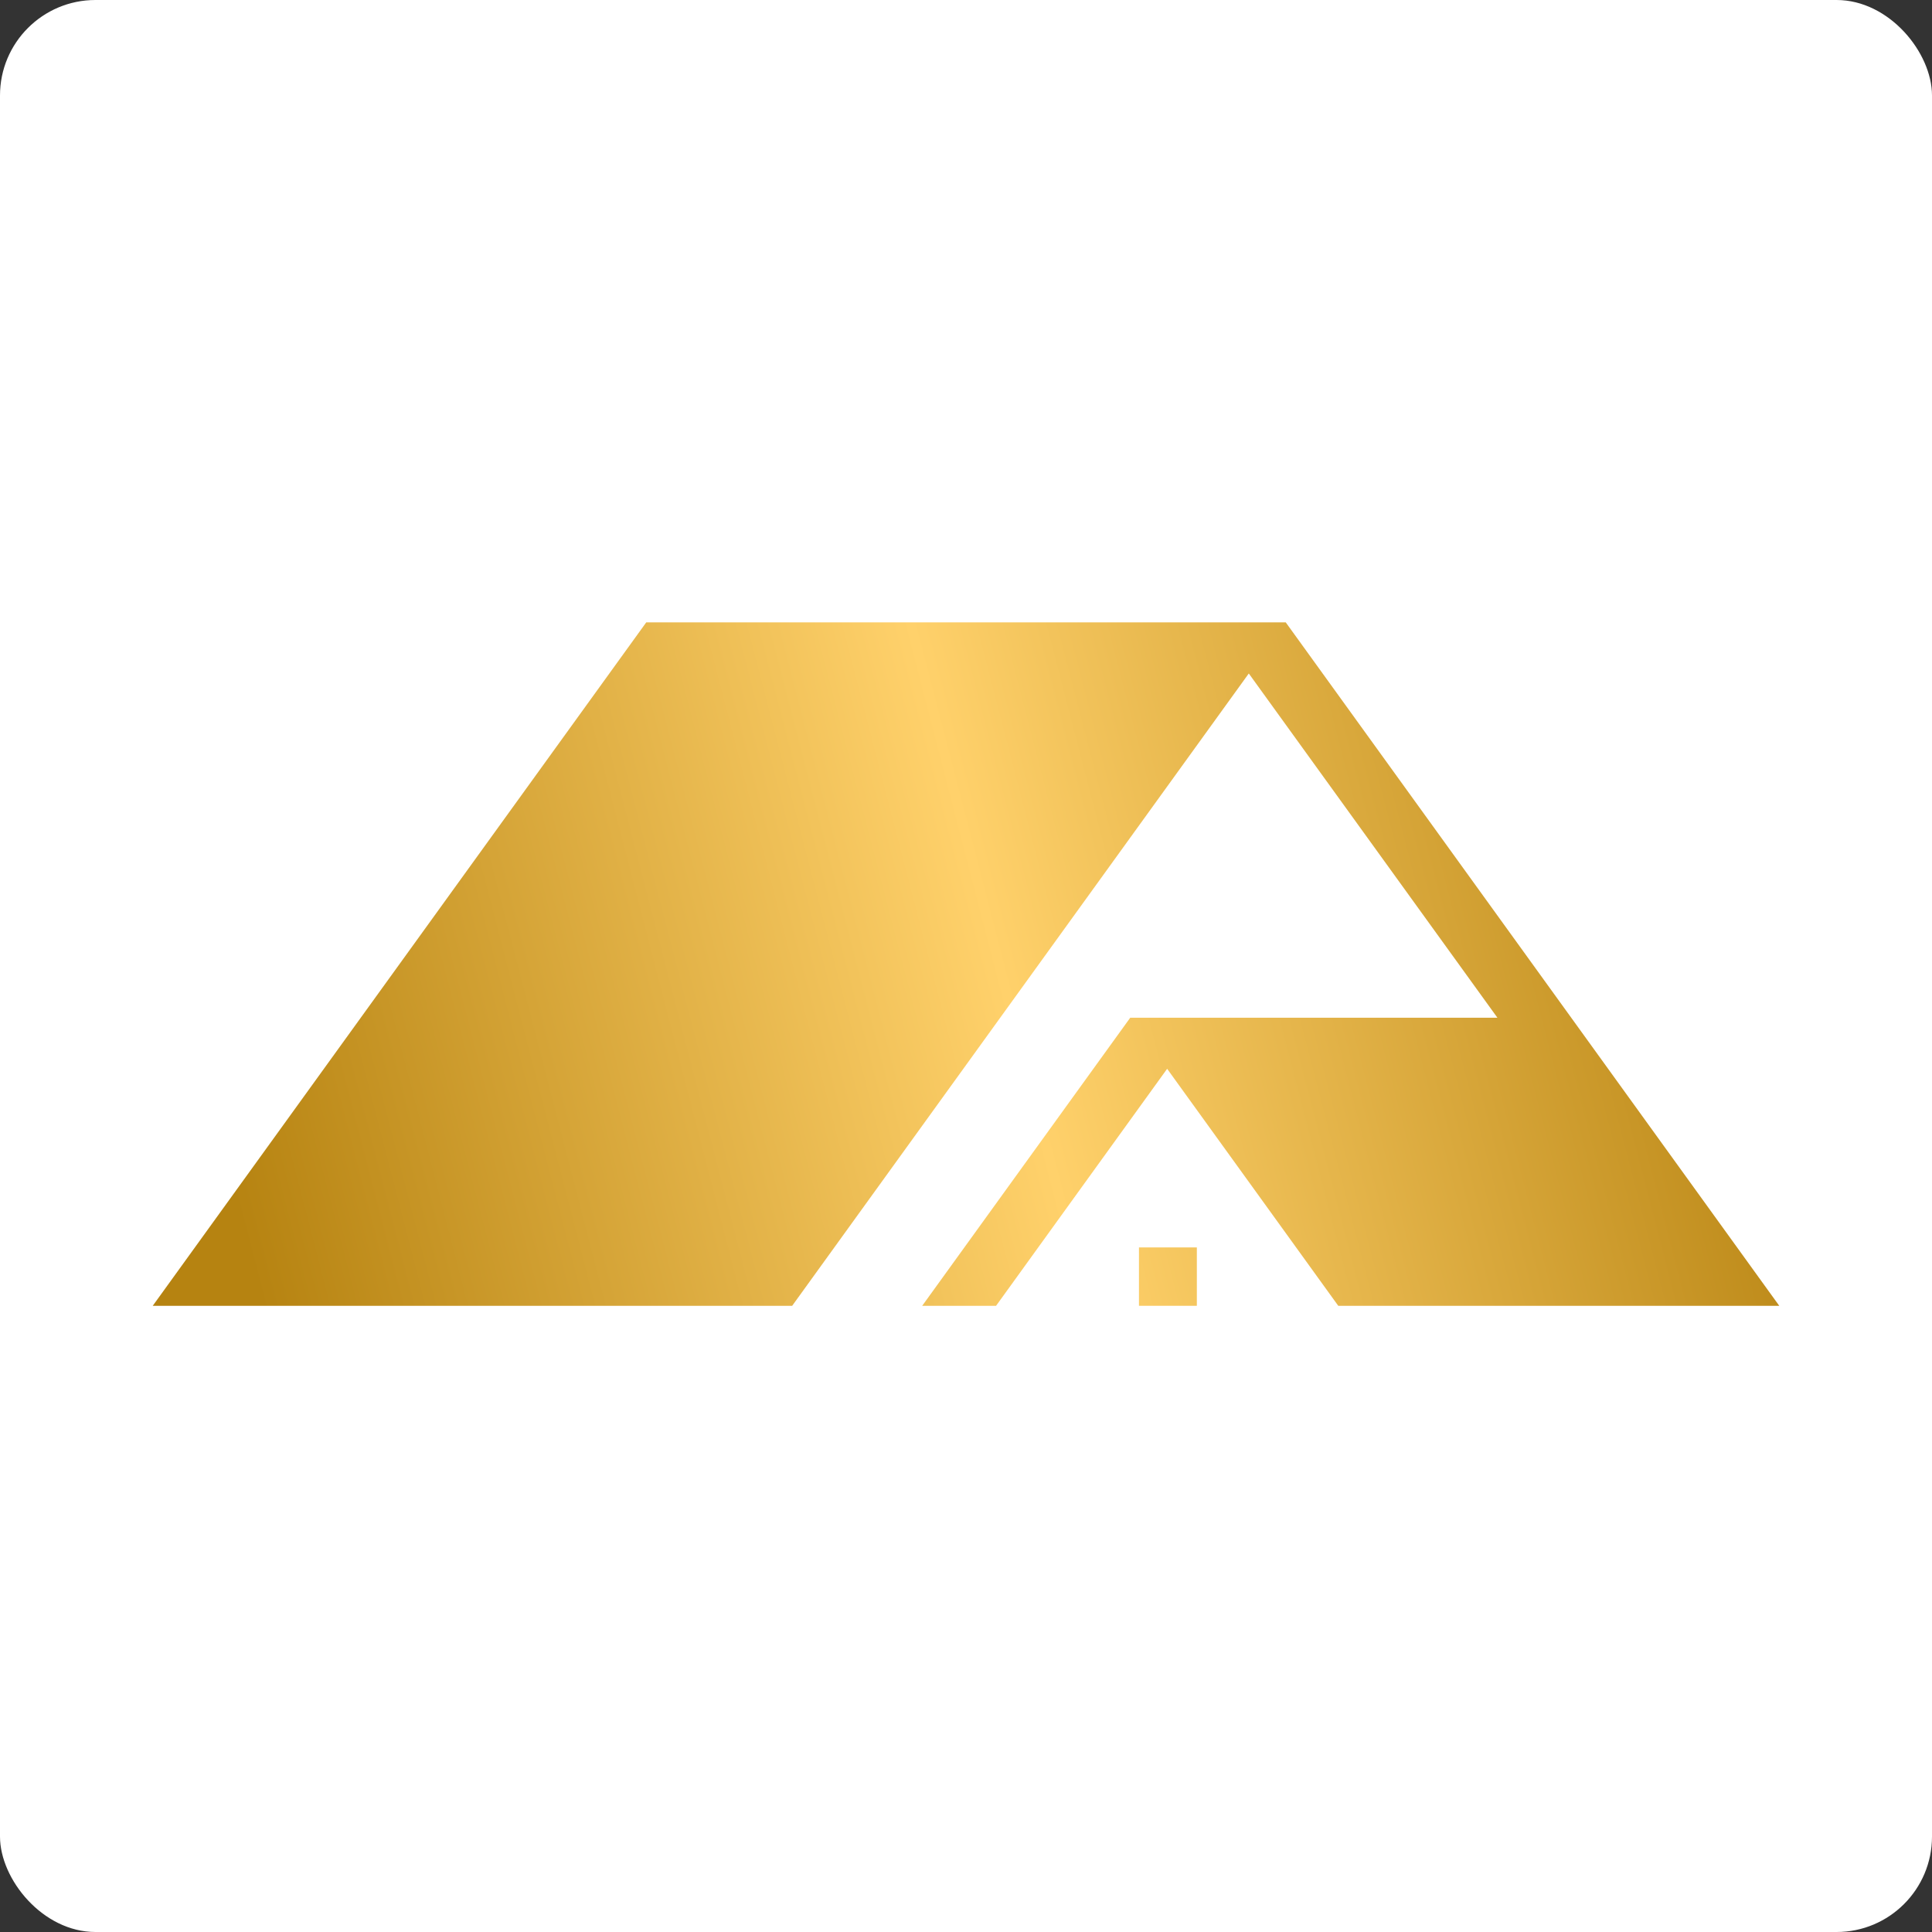
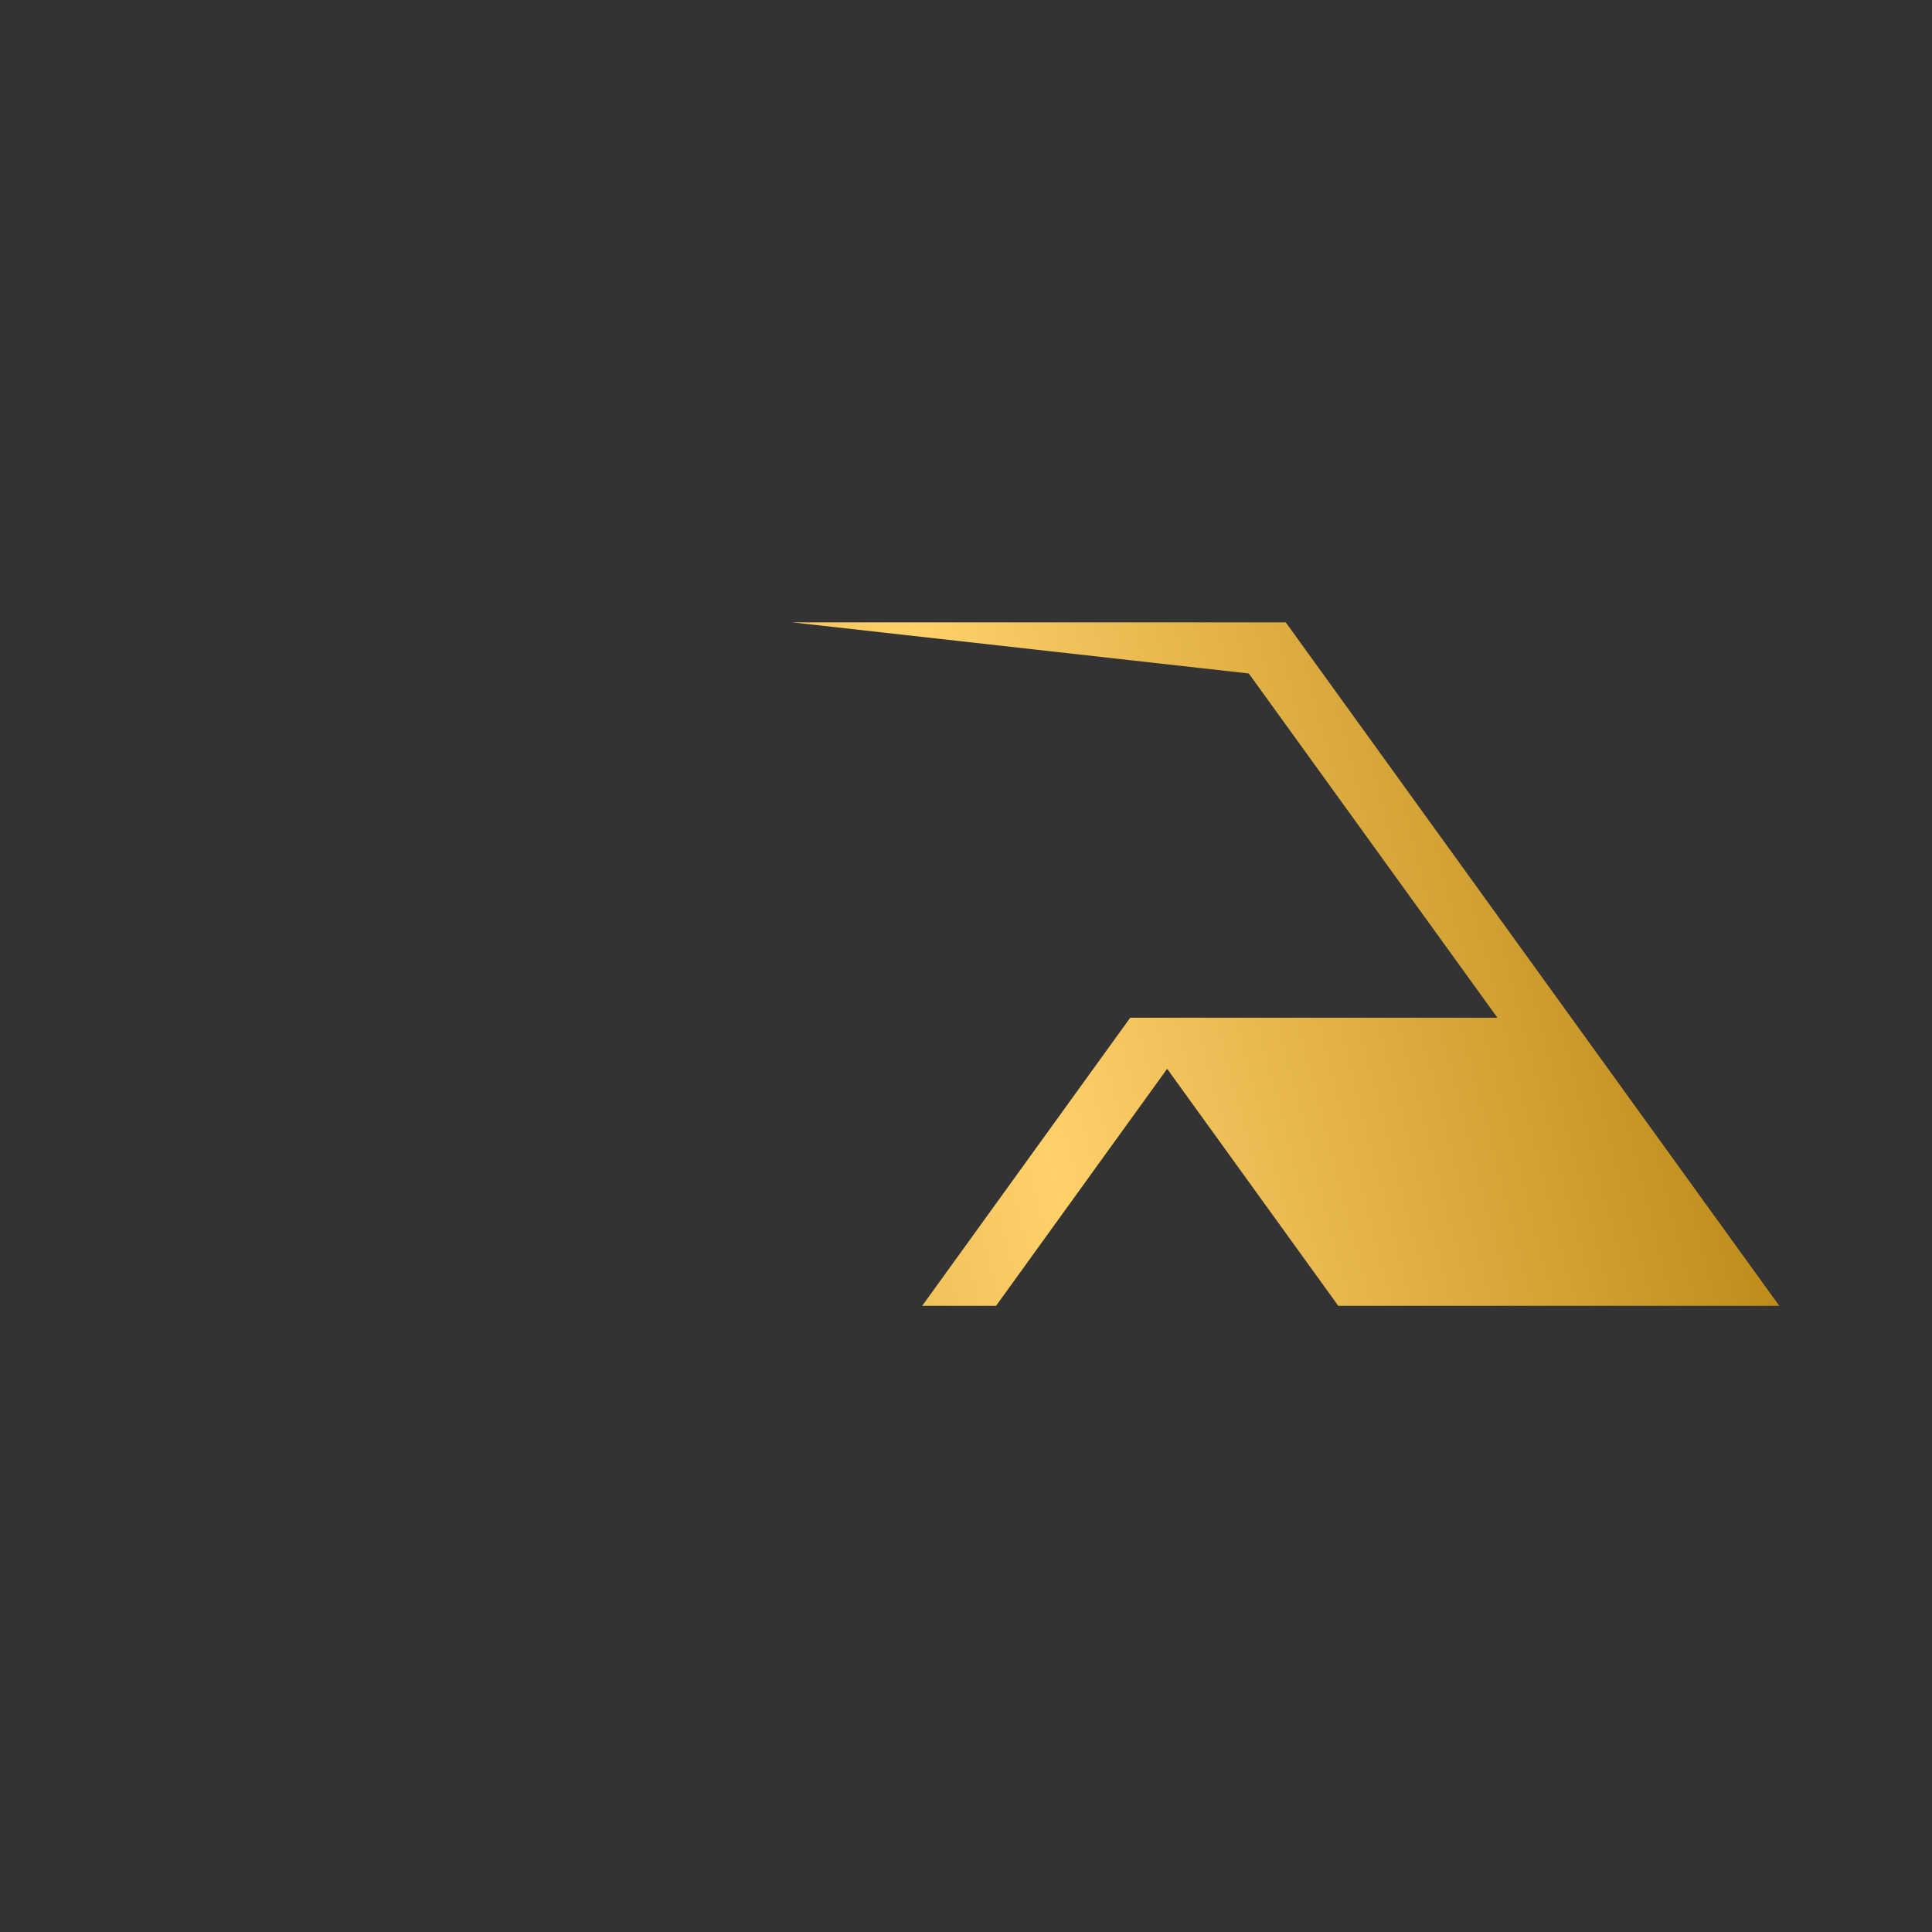
<svg xmlns="http://www.w3.org/2000/svg" width="506" height="506" viewBox="0 0 506 506" fill="none">
  <rect x="0" y="0" width="506" height="506" fill="#333333" stroke="none" />
-   <rect width="506" height="506" rx="25" fill="white" />
-   <path d="M313.46 326.706H298.301V341.997H313.46V326.706Z" fill="url(#paint0_linear_2030_4)" />
-   <path d="M169.257 163L40 342H207.472L327.065 176.386L392.18 266.546H296.013L241.527 342H260.872L305.681 279.922L350.499 342H466L336.743 163H169.257Z" fill="url(#paint1_linear_2030_4)" />
+   <path d="M169.257 163H207.472L327.065 176.386L392.18 266.546H296.013L241.527 342H260.872L305.681 279.922L350.499 342H466L336.743 163H169.257Z" fill="url(#paint1_linear_2030_4)" />
  <defs>
    <linearGradient id="paint0_linear_2030_4" x1="84.756" y1="473.899" x2="1284.38" y2="162.935" gradientUnits="userSpaceOnUse">
      <stop offset="0.014" stop-color="#B68311" />
      <stop offset="0.183" stop-color="#FFD16B" />
      <stop offset="0.36" stop-color="#AF7B08" />
      <stop offset="0.464" stop-color="#FFD16B" />
      <stop offset="0.649" stop-color="#AF7B08" />
      <stop offset="0.829" stop-color="#FFD16B" />
      <stop offset="1" stop-color="#B68311" />
    </linearGradient>
    <linearGradient id="paint1_linear_2030_4" x1="84.756" y1="473.899" x2="1284.38" y2="162.935" gradientUnits="userSpaceOnUse">
      <stop offset="0.014" stop-color="#B68311" />
      <stop offset="0.183" stop-color="#FFD16B" />
      <stop offset="0.36" stop-color="#AF7B08" />
      <stop offset="0.464" stop-color="#FFD16B" />
      <stop offset="0.649" stop-color="#AF7B08" />
      <stop offset="0.829" stop-color="#FFD16B" />
      <stop offset="1" stop-color="#B68311" />
    </linearGradient>
  </defs>
</svg>